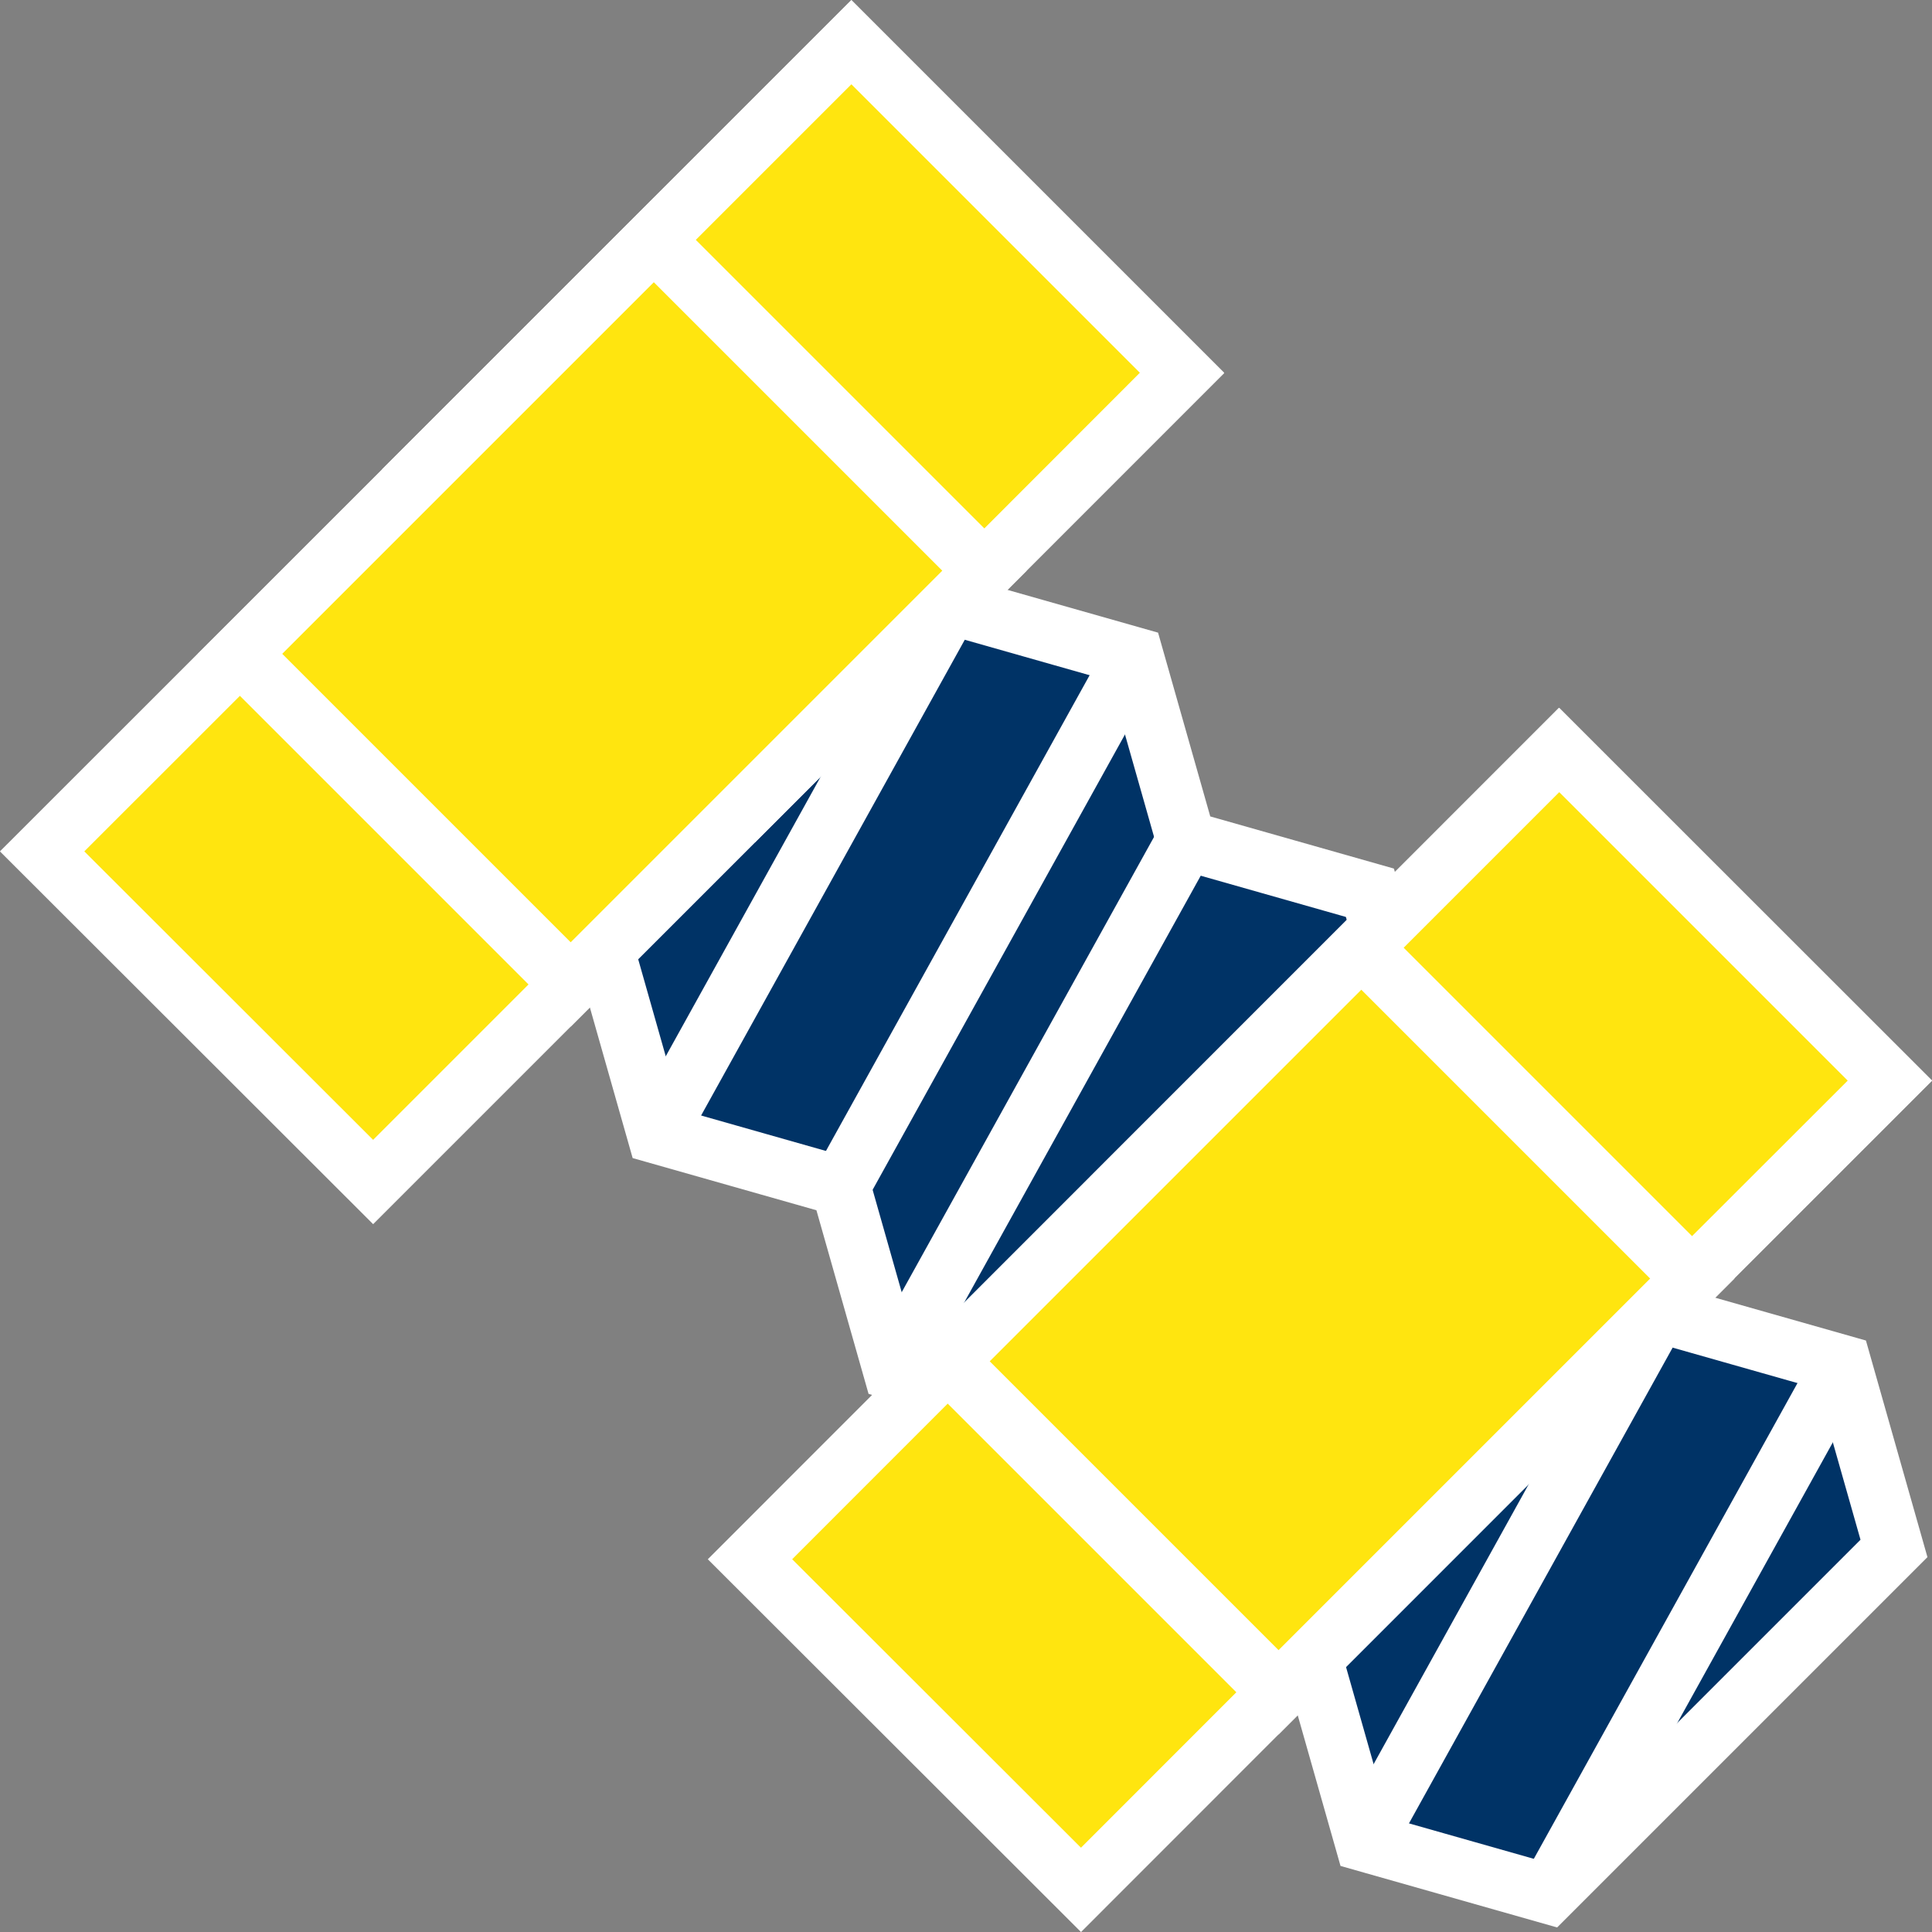
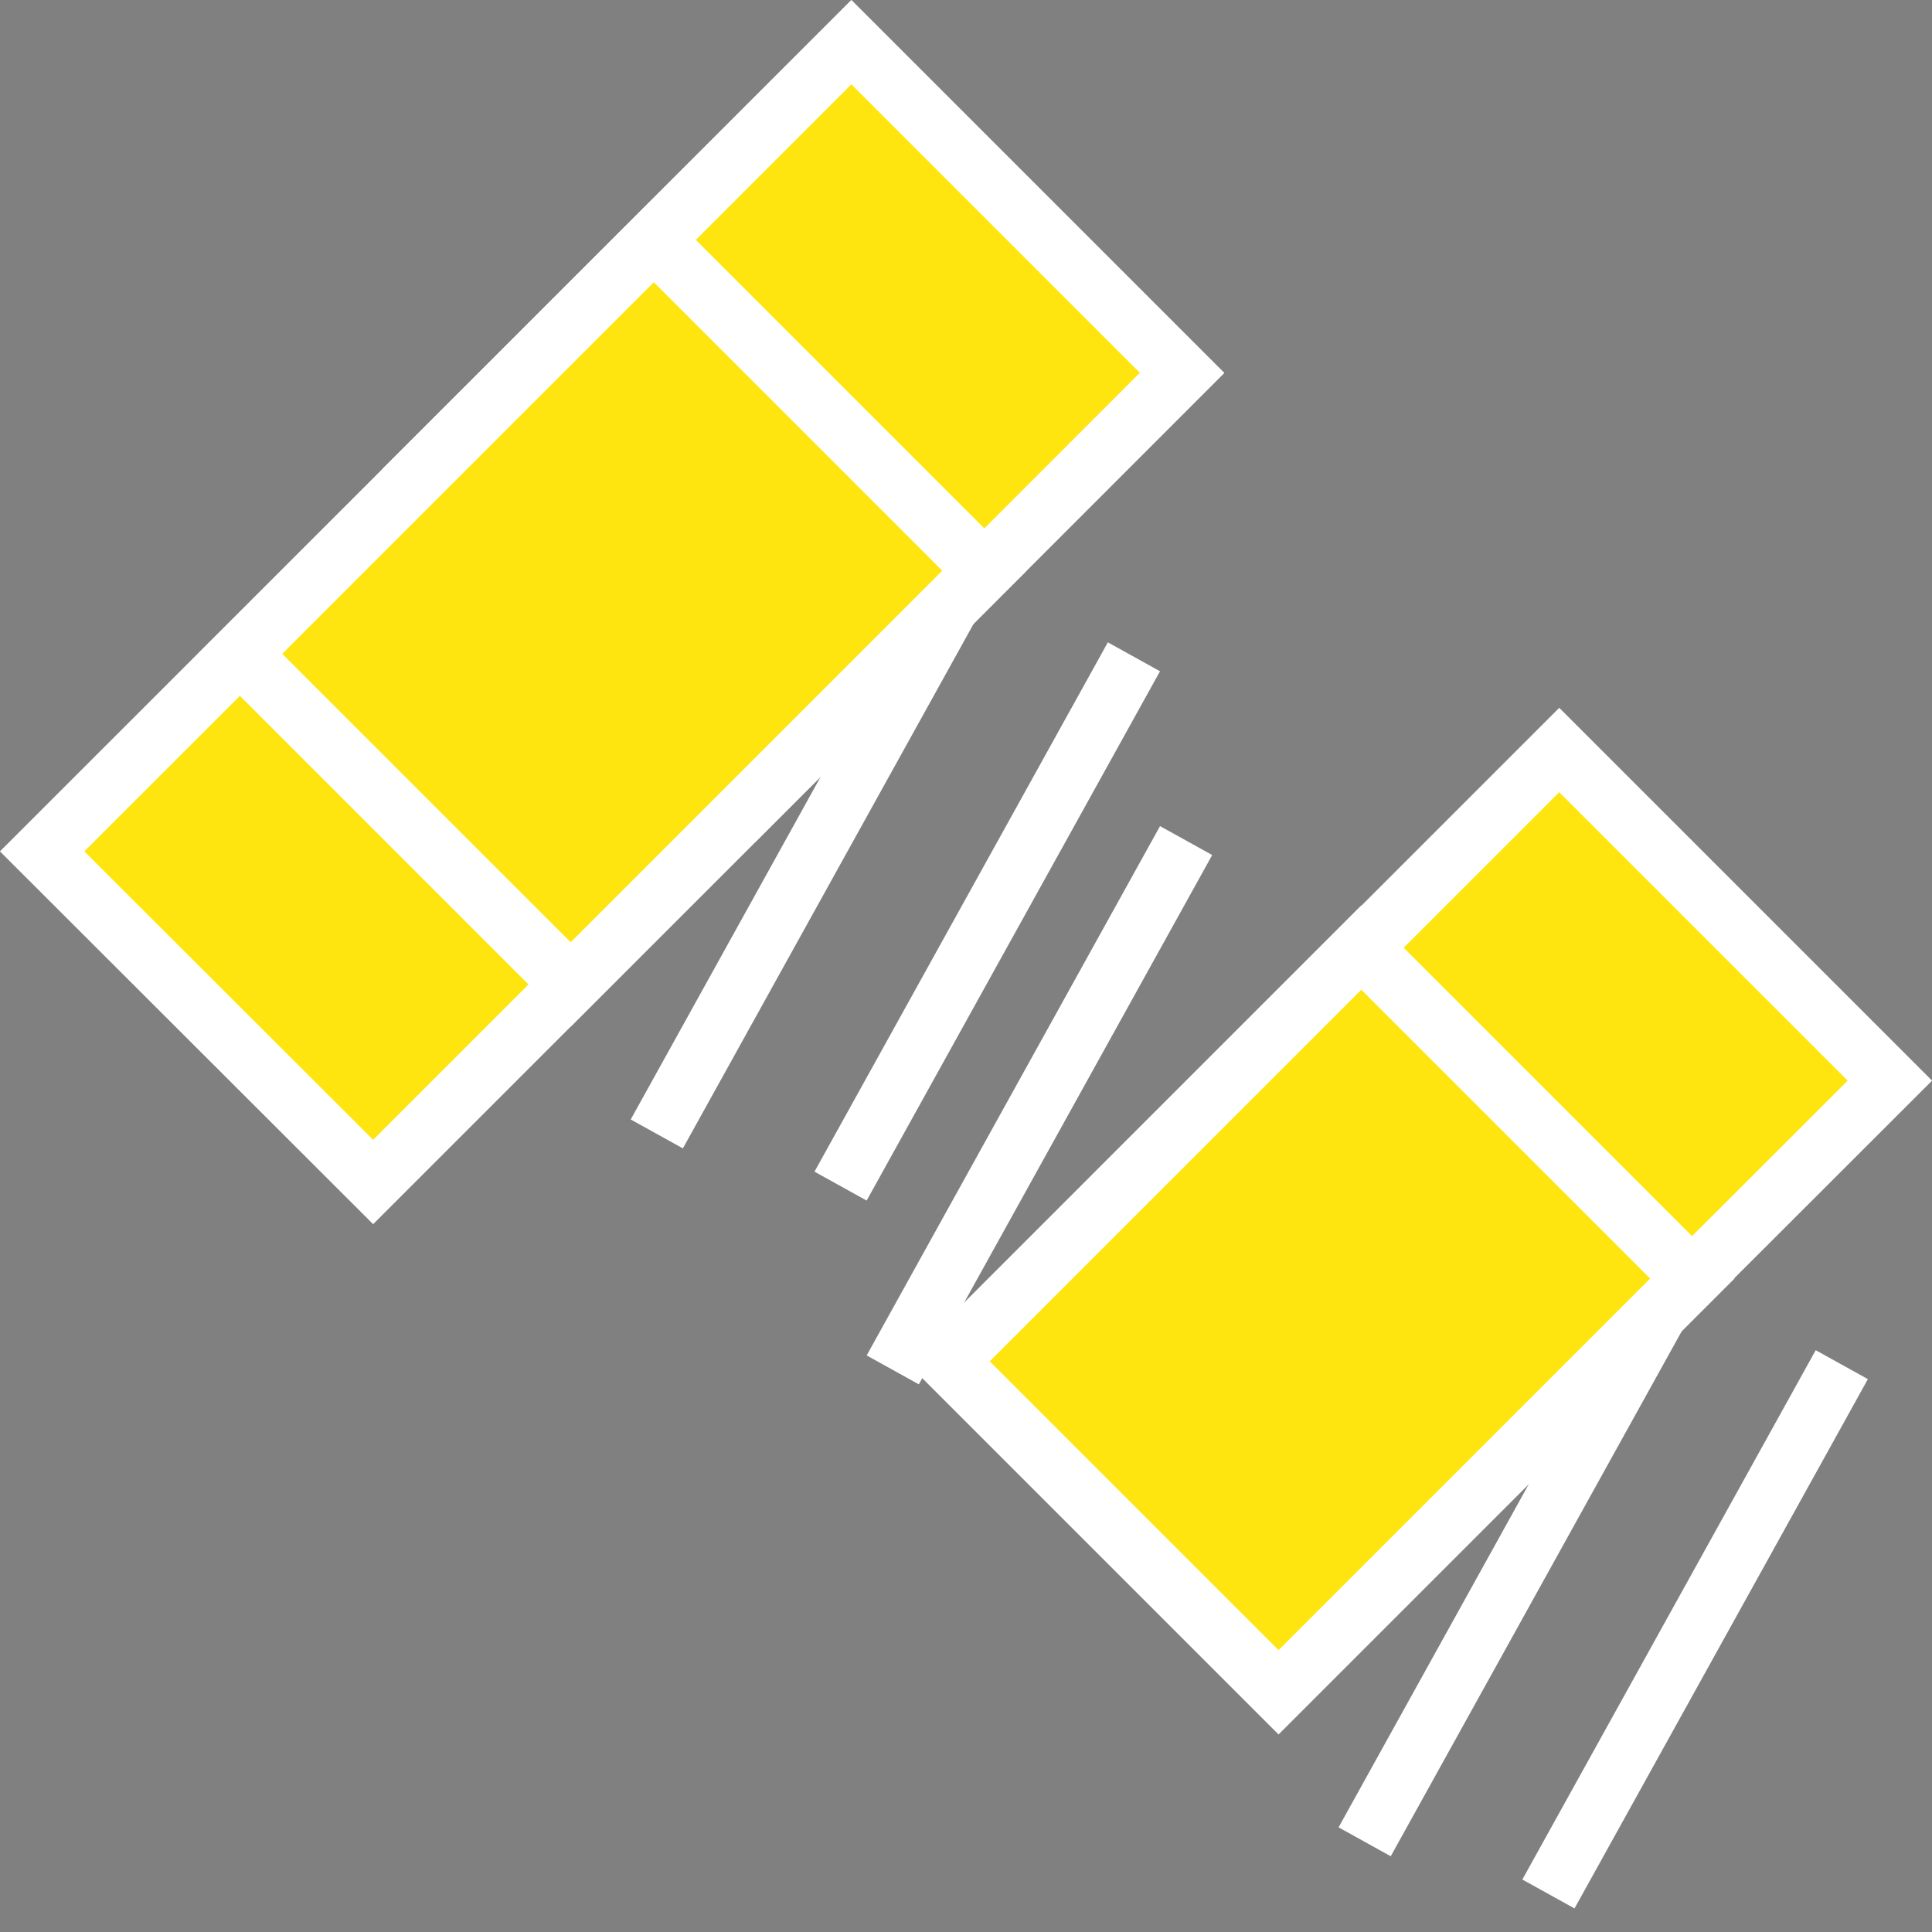
<svg xmlns="http://www.w3.org/2000/svg" viewBox="0 0 518.3 518.3">
  <rect x="0" y="0" width="518.3" height="518.3" fill="#808080" stroke="none" />
  <title>Viteria speciale</title>
-   <path d="M246.4,153.7l49.3,14,14,49.3L359,231l2.8,9.6,74.5,103,49.3,14,14,49.3-92.7,92.7-49.3-14-14-49.3-103-74.5L231,359l-14-49.3-49.3-14-14-49.3" transform="translate(8.5 8.5)" fill="#036" stroke="#fff" stroke-miterlimit="10" stroke-width="16" />
  <path d="M308.6,91.6l-217,217L2.8,219.9,219.9,2.9Z" transform="translate(8.5 8.5)" fill="#ffe50f" stroke="#fff" stroke-miterlimit="10" stroke-width="16" />
  <path d="M308.6,91.5,194,206.2l-88.7-88.8L219.9,2.8Z" transform="translate(8.5 8.5)" fill="#ffe50f" stroke="#fff" stroke-miterlimit="10" stroke-width="16" />
-   <path d="M498.5,281.4l-217,217.1-88.8-88.7,217-217.1Z" transform="translate(8.5 8.5)" fill="#ffe50f" stroke="#fff" stroke-miterlimit="10" stroke-width="16" />
  <path d="M255.6,144.6l-111,111L55.9,166.9l111-111Z" transform="translate(8.5 8.5)" fill="#ffe50f" stroke="#fff" stroke-miterlimit="10" stroke-width="16" />
  <path d="M498.5,281.4,383.8,396l-88.6-88.7L409.8,192.7Z" transform="translate(8.5 8.5)" fill="#ffe50f" stroke="#fff" stroke-miterlimit="10" stroke-width="16" />
  <path d="M445.5,334.5l-111,111-88.8-88.8,111-111Z" transform="translate(8.5 8.5)" fill="#ffe50f" stroke="#fff" stroke-miterlimit="10" stroke-width="16" />
  <path d="M-4.8-4.8" transform="translate(8.5 8.5)" fill="#ffe50f" stroke="#fff" stroke-miterlimit="10" stroke-width="16" />
  <line x1="254.9" y1="162.2" x2="176.2" y2="304.2" fill="none" stroke="#fff" stroke-miterlimit="10" stroke-width="16" />
  <line x1="304.2" y1="176.2" x2="225.5" y2="318.2" fill="none" stroke="#fff" stroke-miterlimit="10" stroke-width="16" />
  <line x1="318.2" y1="225.5" x2="239.5" y2="367.5" fill="none" stroke="#fff" stroke-miterlimit="10" stroke-width="16" />
  <path d="M359,231" transform="translate(8.5 8.5)" fill="#036" stroke="#fff" stroke-miterlimit="10" stroke-width="16" />
  <line x1="494.1" y1="366.1" x2="415.4" y2="508.1" fill="none" stroke="#fff" stroke-miterlimit="10" stroke-width="16" />
  <line x1="444.8" y1="352.1" x2="366.1" y2="494.1" fill="none" stroke="#fff" stroke-miterlimit="10" stroke-width="16" />
</svg>